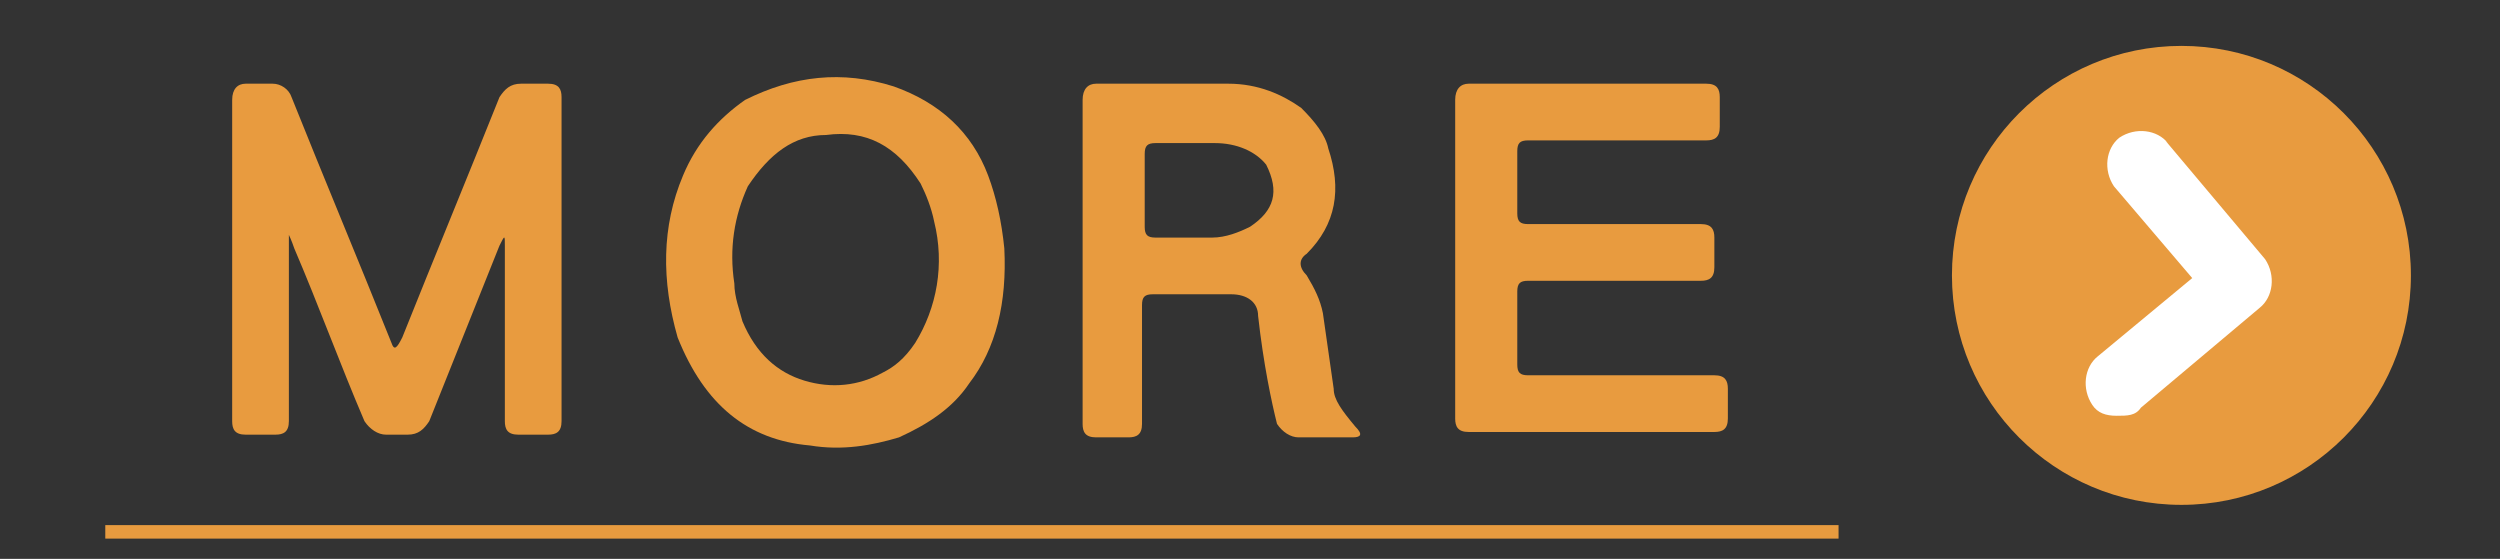
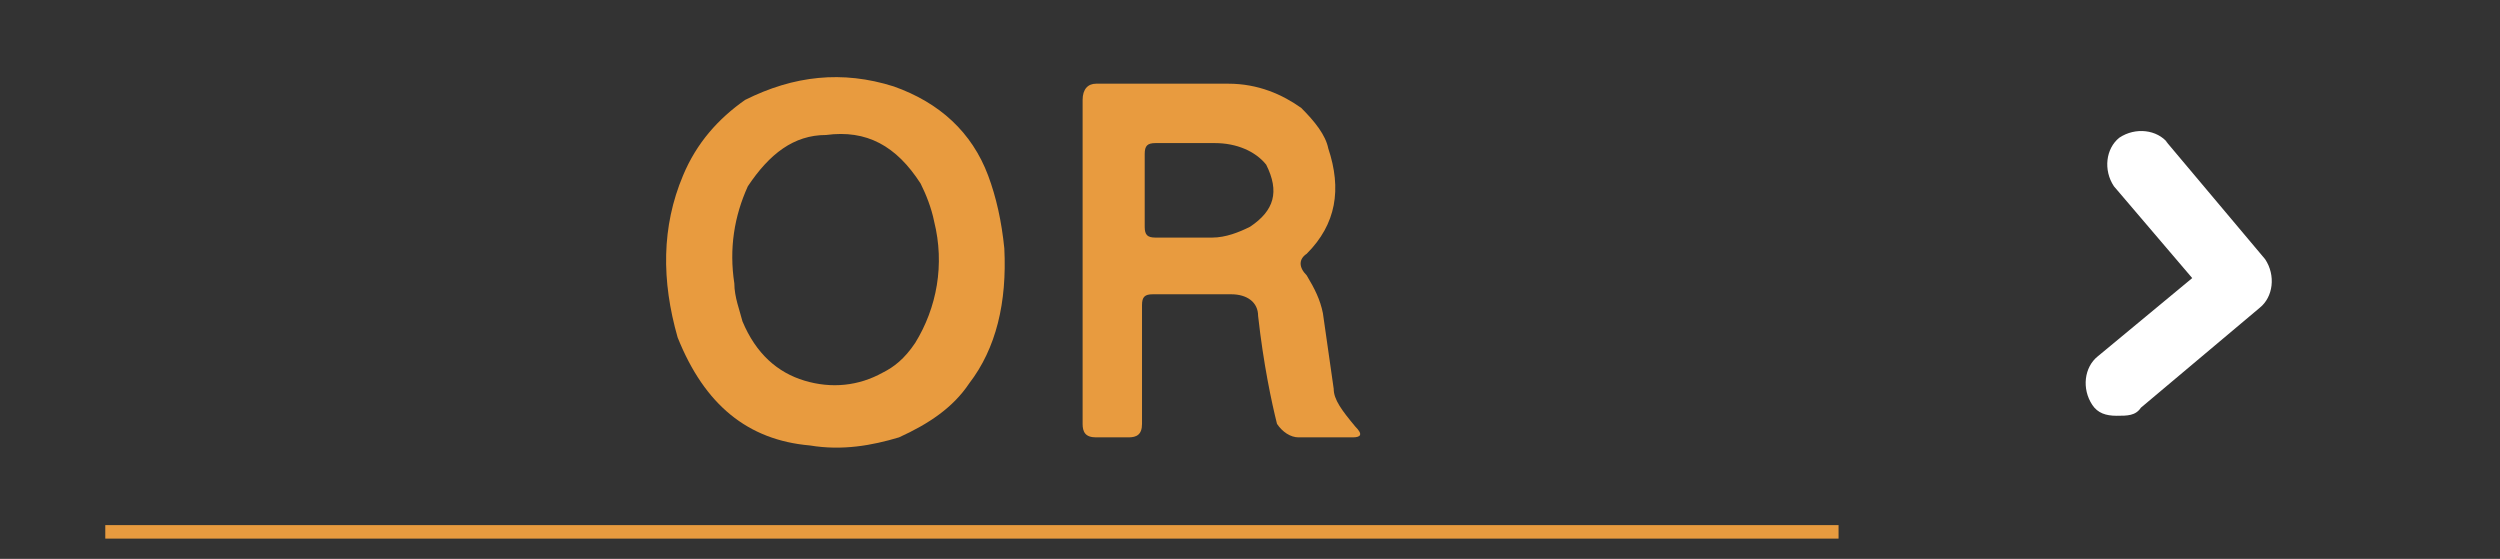
<svg xmlns="http://www.w3.org/2000/svg" id="_圖層_1" data-name="圖層_1" version="1.1" viewBox="0 0 92.6 20.7">
  <rect x="0" y="0" width="92.6" height="20.7" fill="#333333" stroke="none" />
  <defs>
    <style>
      .st0 {
        fill: #fff;
      }

      .st1 {
        fill: #e89b3f;
      }

      .st2 {
        fill: none;
        stroke: #e89b3f;
        stroke-miterlimit: 10;
        stroke-width: .5px;
      }
    </style>
  </defs>
  <g>
-     <path class="st1" d="M8.6,3.7c0-.4.2-.6.5-.6h1c.3,0,.6.2.7.5,1.2,3,2.5,6.1,3.7,9.1.1.3.2.2.4-.2,1.2-3,2.4-5.9,3.6-8.9.2-.3.4-.5.8-.5h1c.4,0,.5.2.5.5v12c0,.4-.2.5-.5.5h-1.1c-.4,0-.5-.2-.5-.5v-6.5c0-.4,0-.4-.2,0l-2.6,6.5c-.2.3-.4.5-.8.5h-.8c-.3,0-.6-.2-.8-.5-.9-2.1-1.7-4.3-2.6-6.4-.1-.3-.2-.5-.2-.5v.5s0,6.4,0,6.4c0,.4-.2.5-.5.5h-1.1c-.4,0-.5-.2-.5-.5V3.7Z" />
    <path class="st1" d="M27.6,3.7c1.8-.9,3.6-1.1,5.5-.5,1.7.6,2.9,1.7,3.5,3.3.3.8.5,1.7.6,2.7.1,2-.3,3.7-1.3,5-.6.9-1.5,1.5-2.6,2-1,.3-2.1.5-3.3.3-2.3-.2-3.9-1.5-4.9-4-.6-2.1-.6-4.1.2-6,.5-1.2,1.3-2.1,2.3-2.8ZM30.6,5c-1.2,0-2.1.7-2.9,1.9-.5,1.1-.7,2.3-.5,3.6,0,.5.2,1,.3,1.4.5,1.2,1.3,1.9,2.3,2.2,1,.3,2,.2,2.9-.3.4-.2.8-.5,1.2-1.1.8-1.3,1.1-2.9.7-4.5-.1-.5-.3-1-.5-1.4-.9-1.4-2-2-3.5-1.8Z" />
    <path class="st1" d="M40.1,3.7c0-.4.2-.6.5-.6h4.9c1.1,0,2,.4,2.7.9.5.5.9,1,1,1.5.5,1.5.3,2.8-.8,3.9-.3.2-.3.5,0,.8.3.5.5.9.6,1.4l.4,2.8c0,.4.3.8.8,1.4.3.3.2.4-.1.4h-2c-.3,0-.6-.2-.8-.5-.2-.8-.5-2.2-.7-4,0-.5-.4-.8-1-.8h-2.9c-.3,0-.4.1-.4.4v4.4c0,.4-.2.5-.5.5h-1.2c-.4,0-.5-.2-.5-.5V3.7ZM46.9,6.1c-.4-.5-1.1-.8-1.9-.8h-2.2c-.3,0-.4.1-.4.4v2.7c0,.3.1.4.4.4h2.1c.5,0,1-.2,1.4-.4.9-.6,1.1-1.3.6-2.3Z" />
-     <path class="st1" d="M53.9,3.7c0-.4.2-.6.5-.6h8.8c.4,0,.5.2.5.5v1.1c0,.4-.2.5-.5.5h-6.6c-.3,0-.4.1-.4.4v2.3c0,.3.1.4.4.4h6.4c.4,0,.5.2.5.5v1.1c0,.4-.2.5-.5.5h-6.4c-.3,0-.4.1-.4.4v2.7c0,.3.1.4.4.4h6.9c.4,0,.5.2.5.5v1.1c0,.4-.2.5-.5.5h-9.1c-.4,0-.5-.2-.5-.5V3.7Z" />
  </g>
-   <circle class="st1" cx="80.8" cy="10.2" r="8.5" />
  <path class="st0" d="M80.3,5.3c-.4-.5-1.2-.6-1.8-.2-.5.4-.6,1.2-.2,1.8l2.9,3.4-3.5,2.9c-.5.4-.6,1.2-.2,1.8.2.3.5.4.9.4s.7,0,.9-.3l4.4-3.7c.5-.4.6-1.2.2-1.8l-3.7-4.4Z" />
  <rect class="st1" x="5.2" y="-66.1" width="118.3" height="28" rx="-5" ry="-5" />
  <g>
    <path class="st0" d="M27.6-57.9c0-.4.2-.6.5-.6h1c.3,0,.6.2.7.5,1.2,3,2.5,6.1,3.7,9.1.1.3.2.2.4-.2,1.2-3,2.4-5.9,3.6-8.9.2-.3.4-.5.8-.5h1c.4,0,.5.2.5.5v12c0,.4-.2.5-.5.5h-1.1c-.4,0-.5-.2-.5-.5v-6.5c0-.4,0-.4-.2,0l-2.6,6.5c-.2.3-.4.5-.8.5h-.8c-.3,0-.6-.2-.8-.5-.9-2.1-1.7-4.3-2.6-6.4-.1-.3-.2-.5-.2-.5v.5s0,6.4,0,6.4c0,.4-.2.5-.5.5h-1.1c-.4,0-.5-.2-.5-.5v-12Z" />
    <path class="st0" d="M46.6-57.9c1.8-.9,3.6-1.1,5.5-.5,1.7.6,2.9,1.7,3.5,3.3.3.8.5,1.7.6,2.7.1,2-.3,3.7-1.3,5-.6.9-1.5,1.5-2.6,2-1,.3-2.1.5-3.3.3-2.3-.2-3.9-1.5-4.9-4-.6-2.1-.6-4.1.2-6,.5-1.2,1.3-2.1,2.3-2.8ZM49.6-56.6c-1.2,0-2.1.7-2.9,1.9-.5,1.1-.7,2.3-.5,3.6,0,.5.2,1,.3,1.4.5,1.2,1.3,1.9,2.3,2.2,1,.3,2,.2,2.9-.3.4-.2.8-.5,1.2-1.1.8-1.3,1.1-2.9.7-4.5-.1-.5-.3-1-.5-1.4-.9-1.4-2-2-3.5-1.8Z" />
    <path class="st0" d="M59.1-57.9c0-.4.2-.6.5-.6h4.9c1.1,0,2,.4,2.7.9.5.5.9,1,1,1.5.5,1.5.3,2.8-.8,3.9-.3.2-.3.5,0,.8.3.5.5.9.6,1.4l.4,2.8c0,.4.3.8.8,1.4.3.3.2.4-.1.4h-2c-.3,0-.6-.2-.8-.5-.2-.8-.5-2.2-.7-4,0-.5-.4-.8-1-.8h-2.9c-.3,0-.4.1-.4.4v4.4c0,.4-.2.5-.5.5h-1.2c-.4,0-.5-.2-.5-.5v-12ZM65.9-55.5c-.4-.5-1.1-.8-1.9-.8h-2.2c-.3,0-.4.1-.4.4v2.7c0,.3.1.4.4.4h2.1c.5,0,1-.2,1.4-.4.9-.6,1.1-1.3.6-2.3Z" />
    <path class="st0" d="M72.9-57.9c0-.4.2-.6.5-.6h8.8c.4,0,.5.2.5.5v1.1c0,.4-.2.5-.5.5h-6.6c-.3,0-.4.1-.4.4v2.3c0,.3.1.4.4.4h6.4c.4,0,.5.2.5.5v1.1c0,.4-.2.5-.5.5h-6.4c-.3,0-.4.1-.4.4v2.7c0,.3.1.4.4.4h6.9c.4,0,.5.2.5.5v1.1c0,.4-.2.5-.5.5h-9.1c-.4,0-.5-.2-.5-.5v-12Z" />
  </g>
  <circle class="st0" cx="107.9" cy="-52.1" r="10.7" />
  <path class="st1" d="M107.9-57.5c-.5-.6-1.3-.6-1.9-.2-.6.5-.6,1.3-.2,1.9l3.1,3.7-3.7,3.1c-.6.5-.6,1.3-.2,1.9.2.3.6.4.9.5s.7,0,1-.3l4.7-4c.6-.5.6-1.3.2-1.9l-4-4.7Z" />
  <line class="st2" x1="3.9" y1="19.7" x2="68.1" y2="19.7" />
</svg>